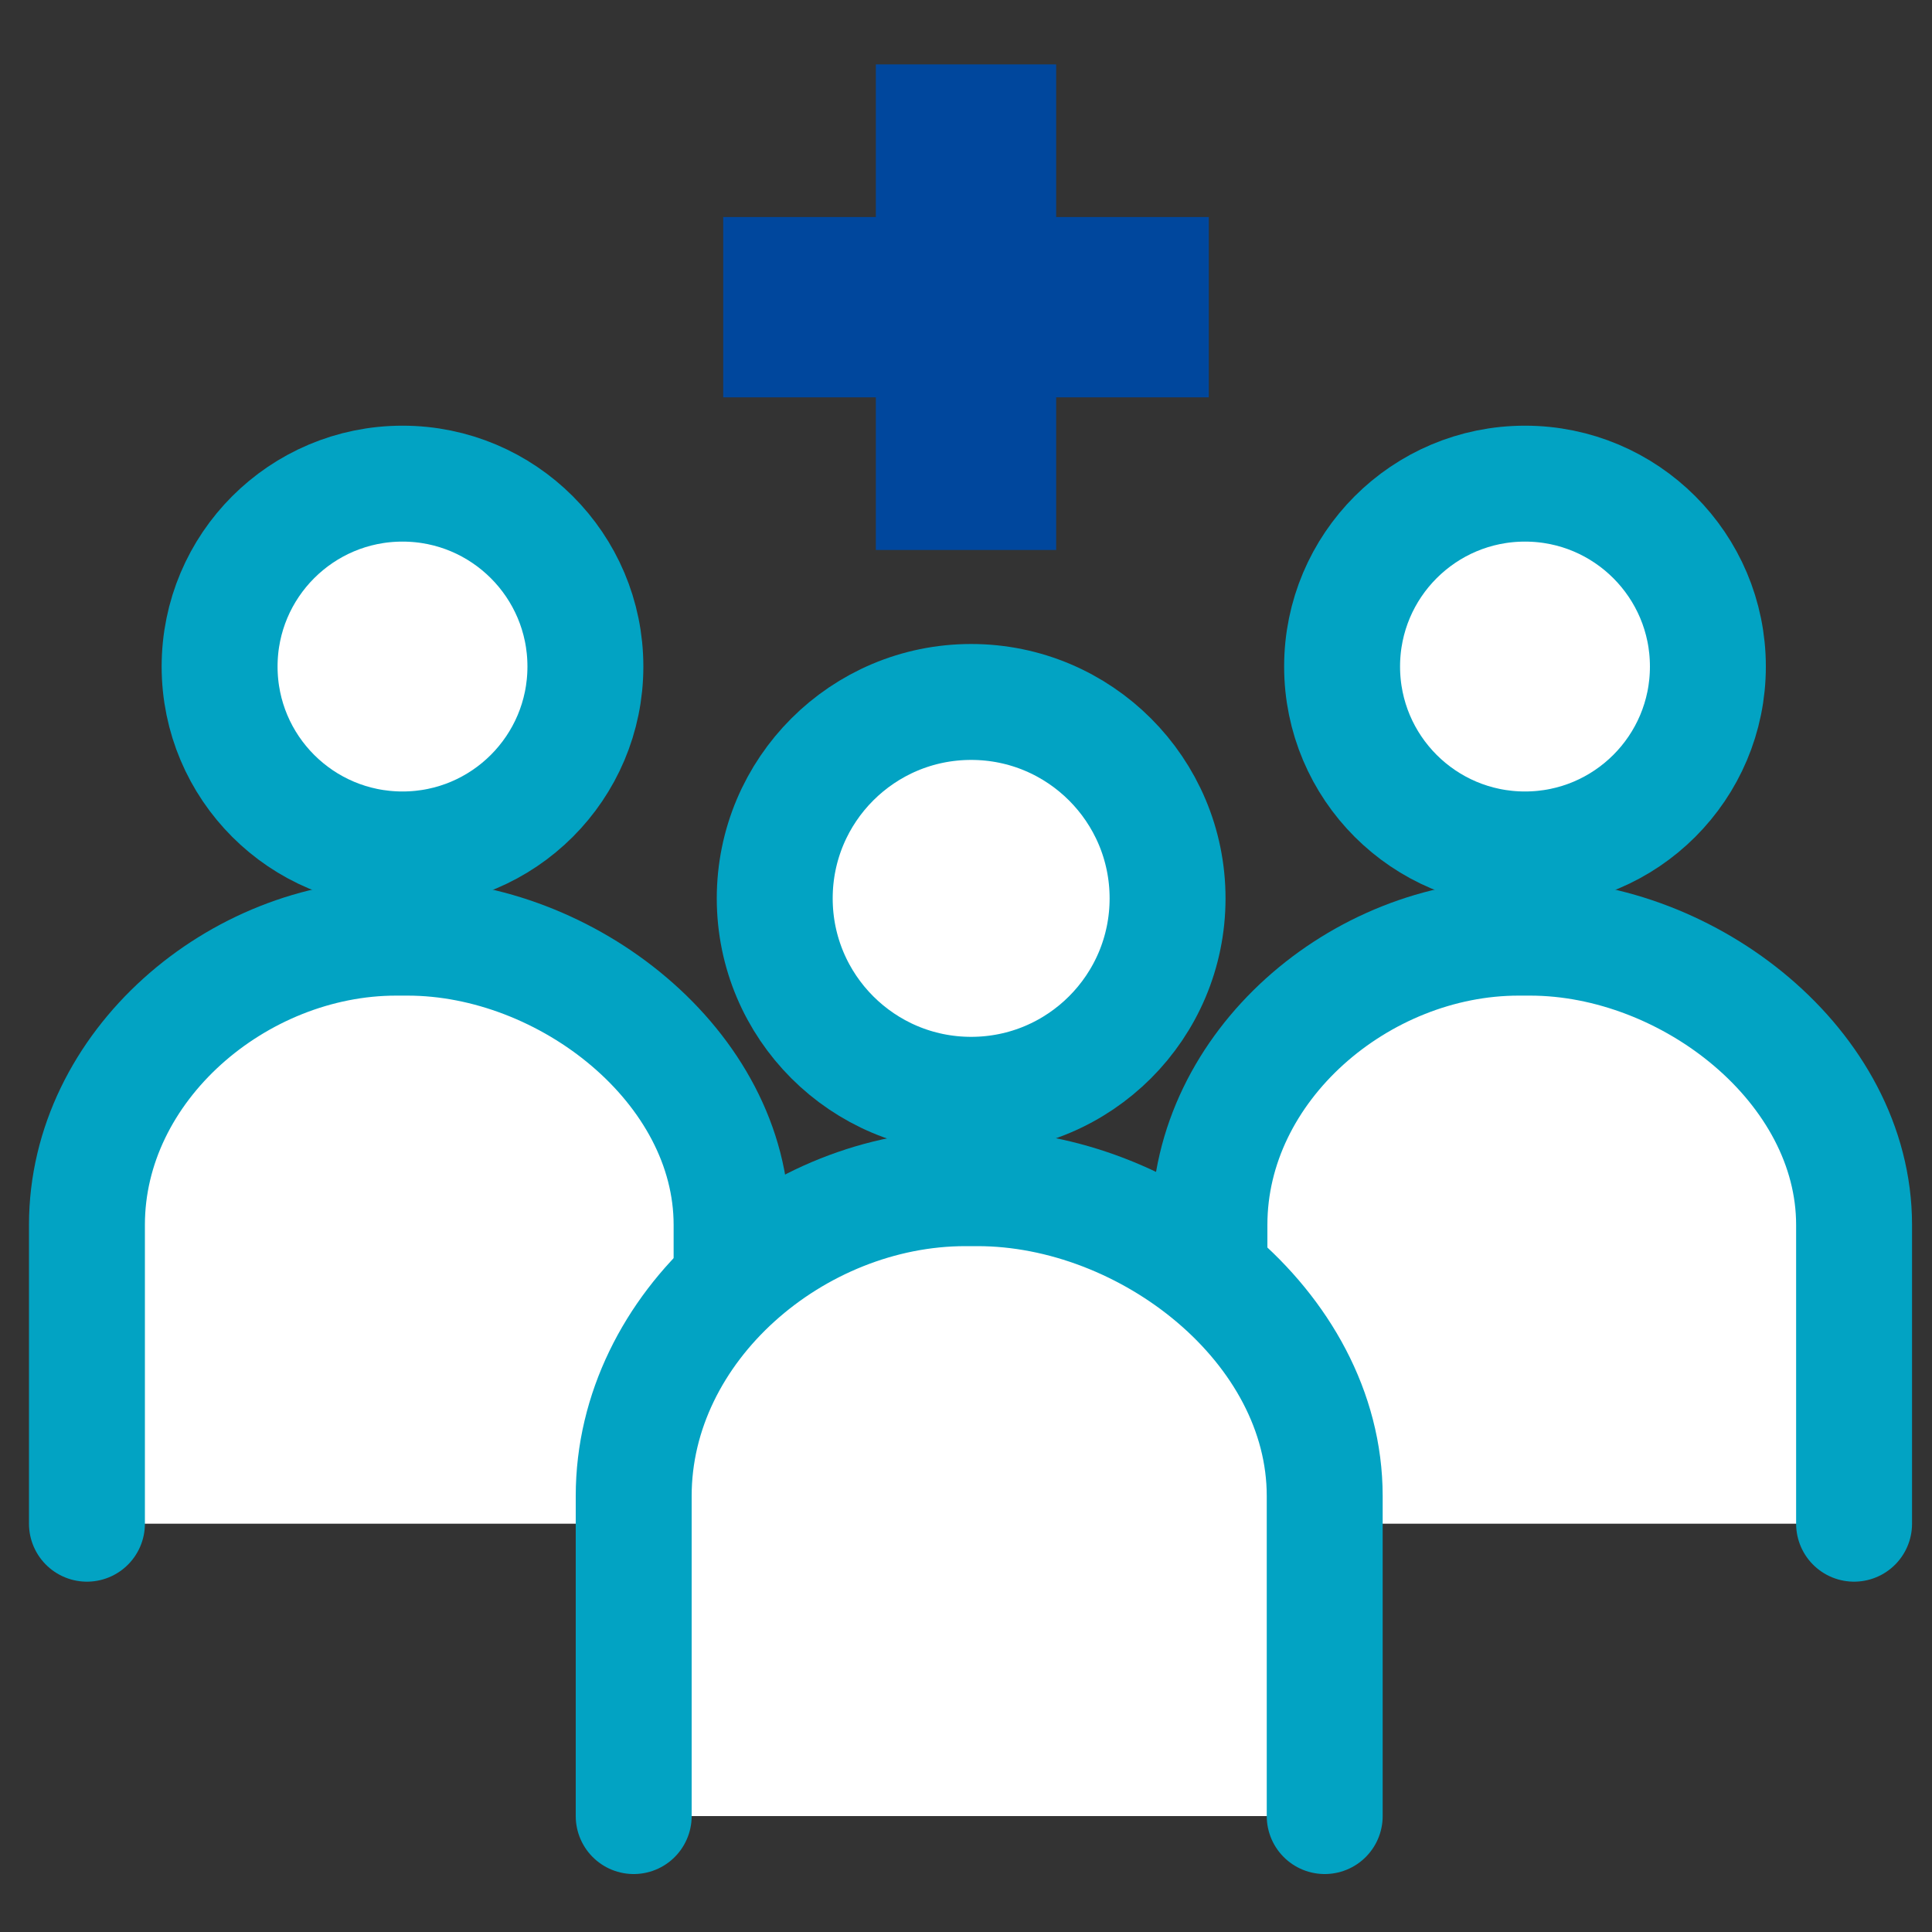
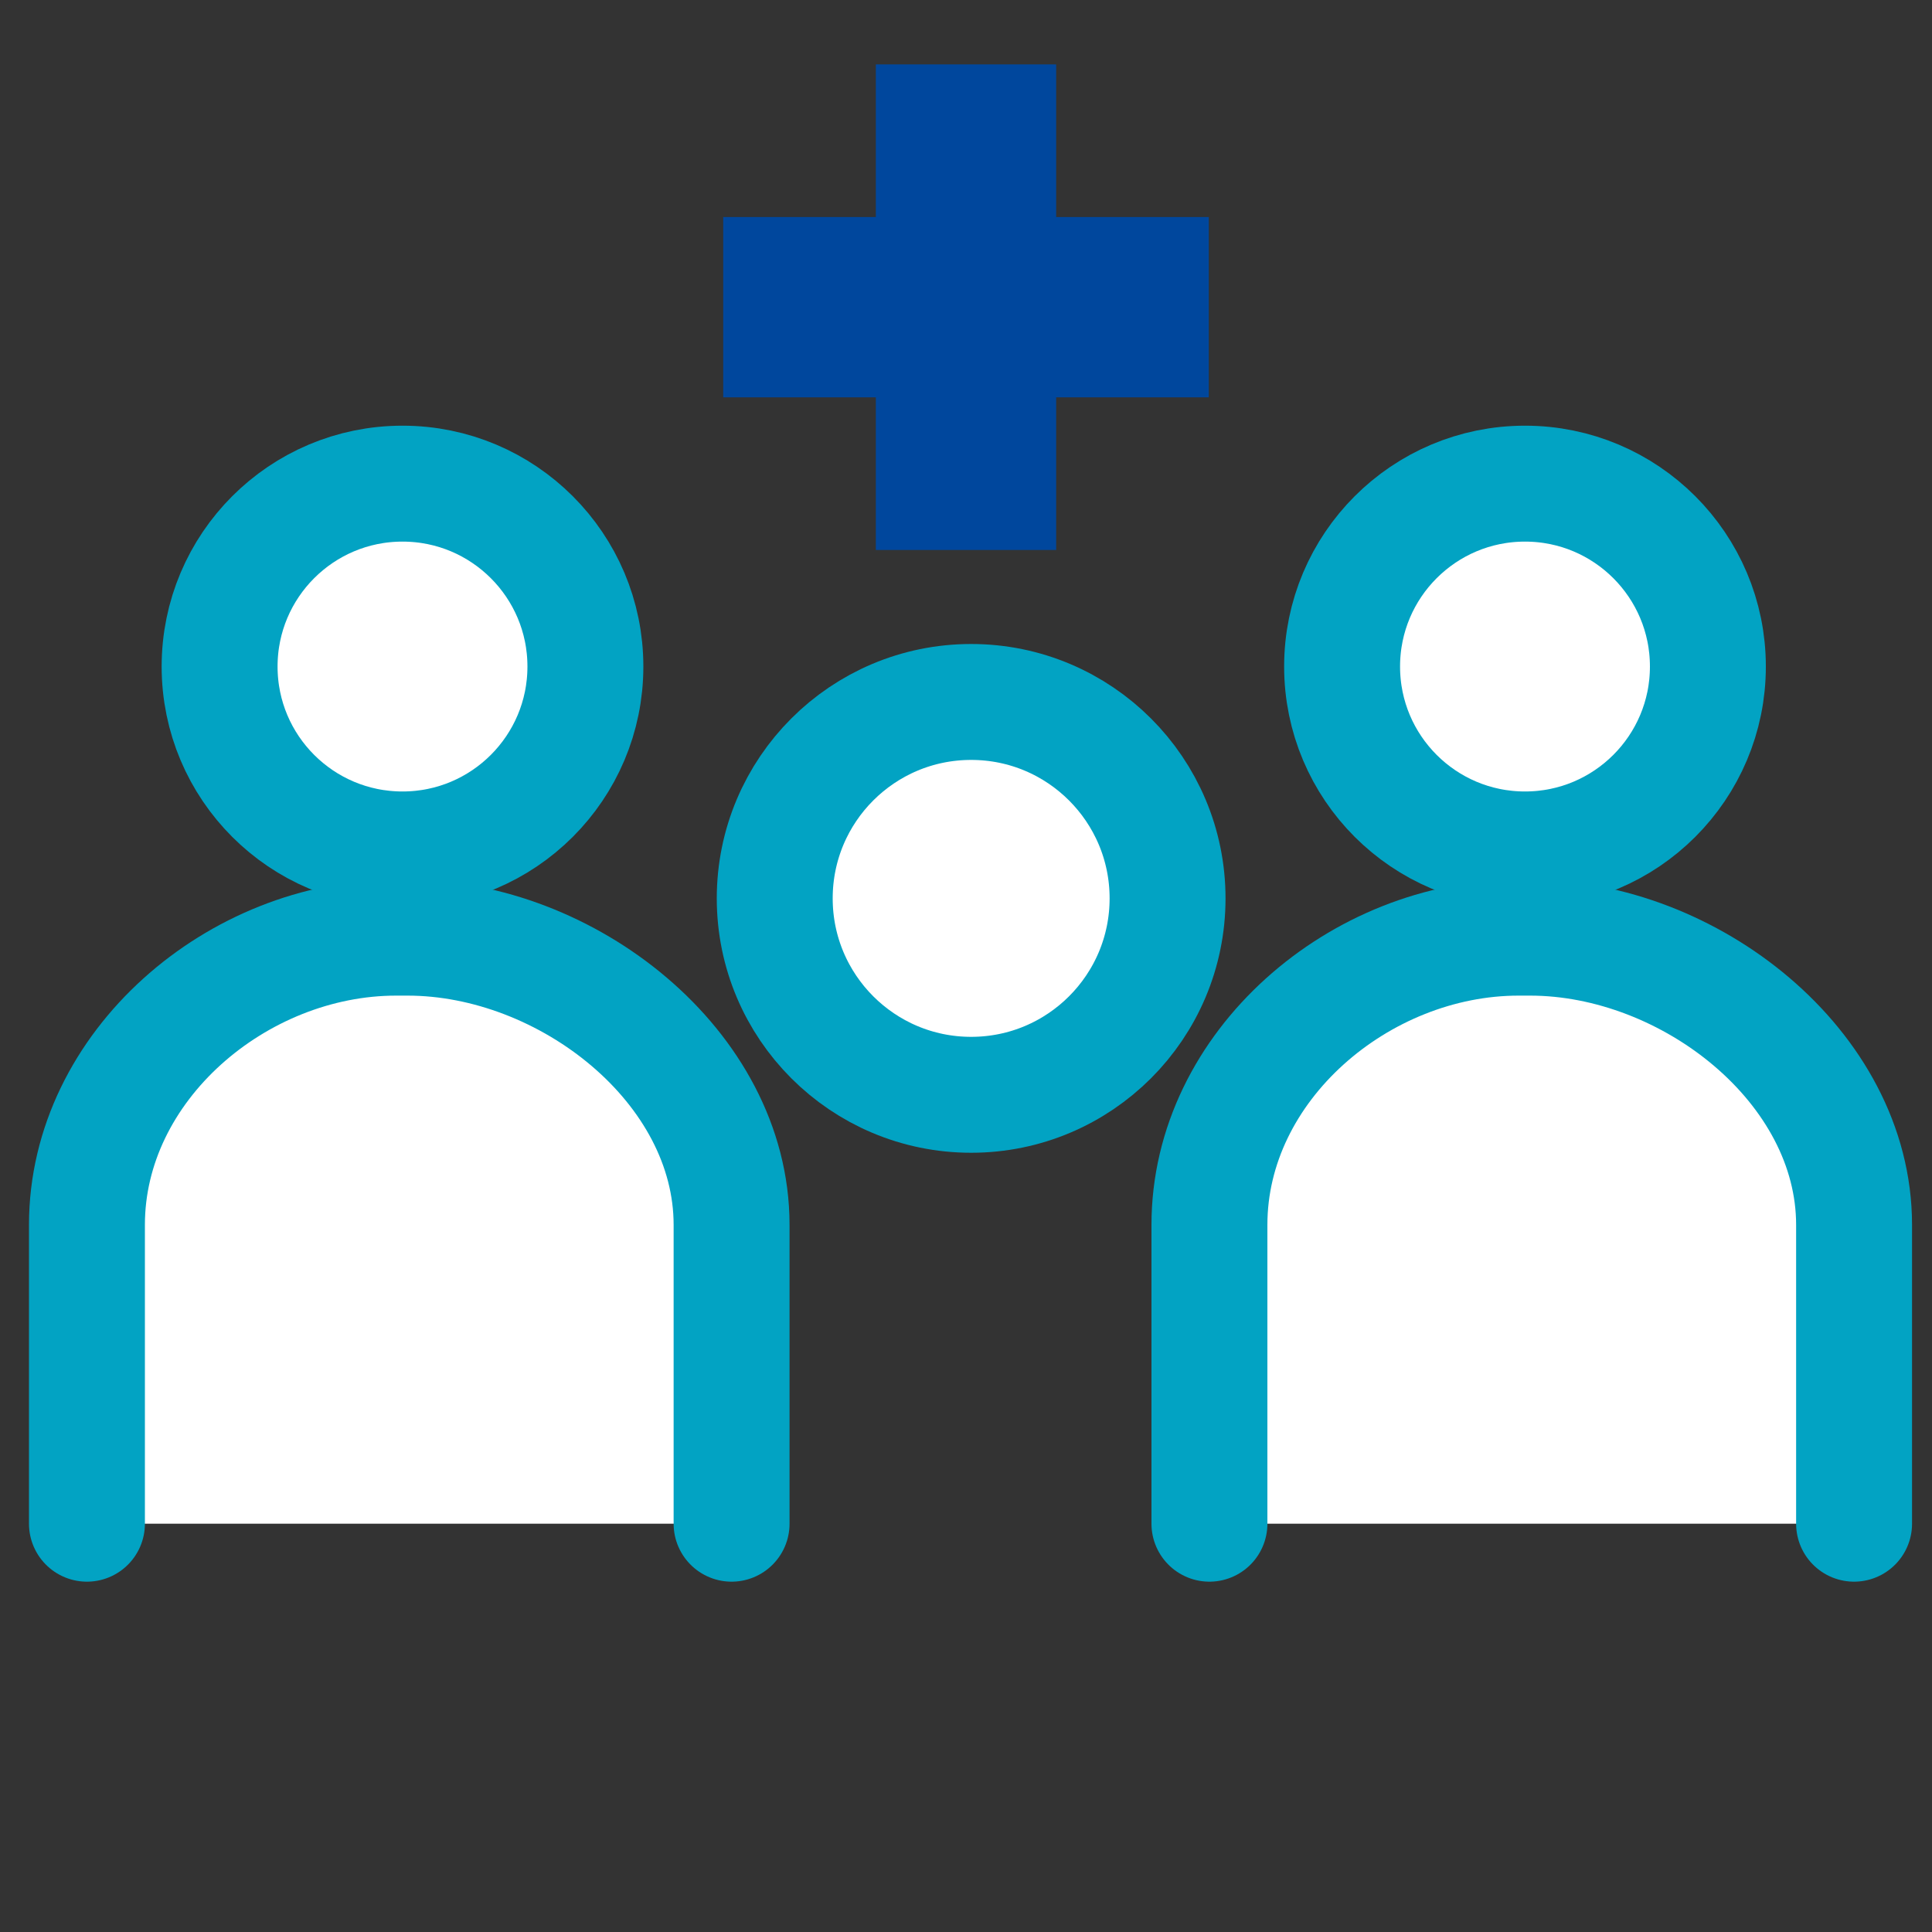
<svg xmlns="http://www.w3.org/2000/svg" version="1.1" id="レイヤー_1" x="0px" y="0px" viewBox="0 0 300 300" style="enable-background:new 0 0 300 300;" xml:space="preserve">
  <rect x="0" y="0" width="300" height="300" fill="#333333" stroke="none" />
  <style type="text/css">
	.st0{fill:#FFFFFF;stroke:#02A3C3;stroke-width:18;stroke-miterlimit:10;}
	.st1{fill:#FFFFFF;stroke:#02A3C3;stroke-width:18;stroke-linecap:round;stroke-linejoin:round;stroke-miterlimit:10;}
	.st2{fill:none;stroke:#00479D;stroke-width:28;stroke-miterlimit:10;}
</style>
  <g id="network">
    <g>
      <g>
        <circle class="st0" cx="62.5" cy="103.5" r="28.4" />
        <path class="st1" d="M13.5,236.6v-46.4c0-24.7,23.4-44.6,48-44.6h1.8c24.7,0,50.3,20,50.3,44.6v46.4" />
      </g>
    </g>
    <g>
      <g>
        <circle class="st0" cx="236.8" cy="103.5" r="28.4" />
        <path class="st1" d="M187.8,236.6v-46.4c0-24.7,23.4-44.6,48-44.6h1.8c24.7,0,50.3,20,50.3,44.6v46.4" />
      </g>
    </g>
    <g>
      <g>
        <circle class="st0" cx="150.8" cy="139.5" r="30.5" />
-         <path class="st1" d="M98.4,282v-49.7c0-26.4,25.1-47.8,51.5-47.8h1.9c26.4,0,53.9,21.4,53.9,47.8V282" />
      </g>
    </g>
    <g>
      <line class="st2" x1="112.3" y1="47.7" x2="187.7" y2="47.7" />
      <line class="st2" x1="150" y1="10" x2="150" y2="85.4" />
    </g>
  </g>
</svg>